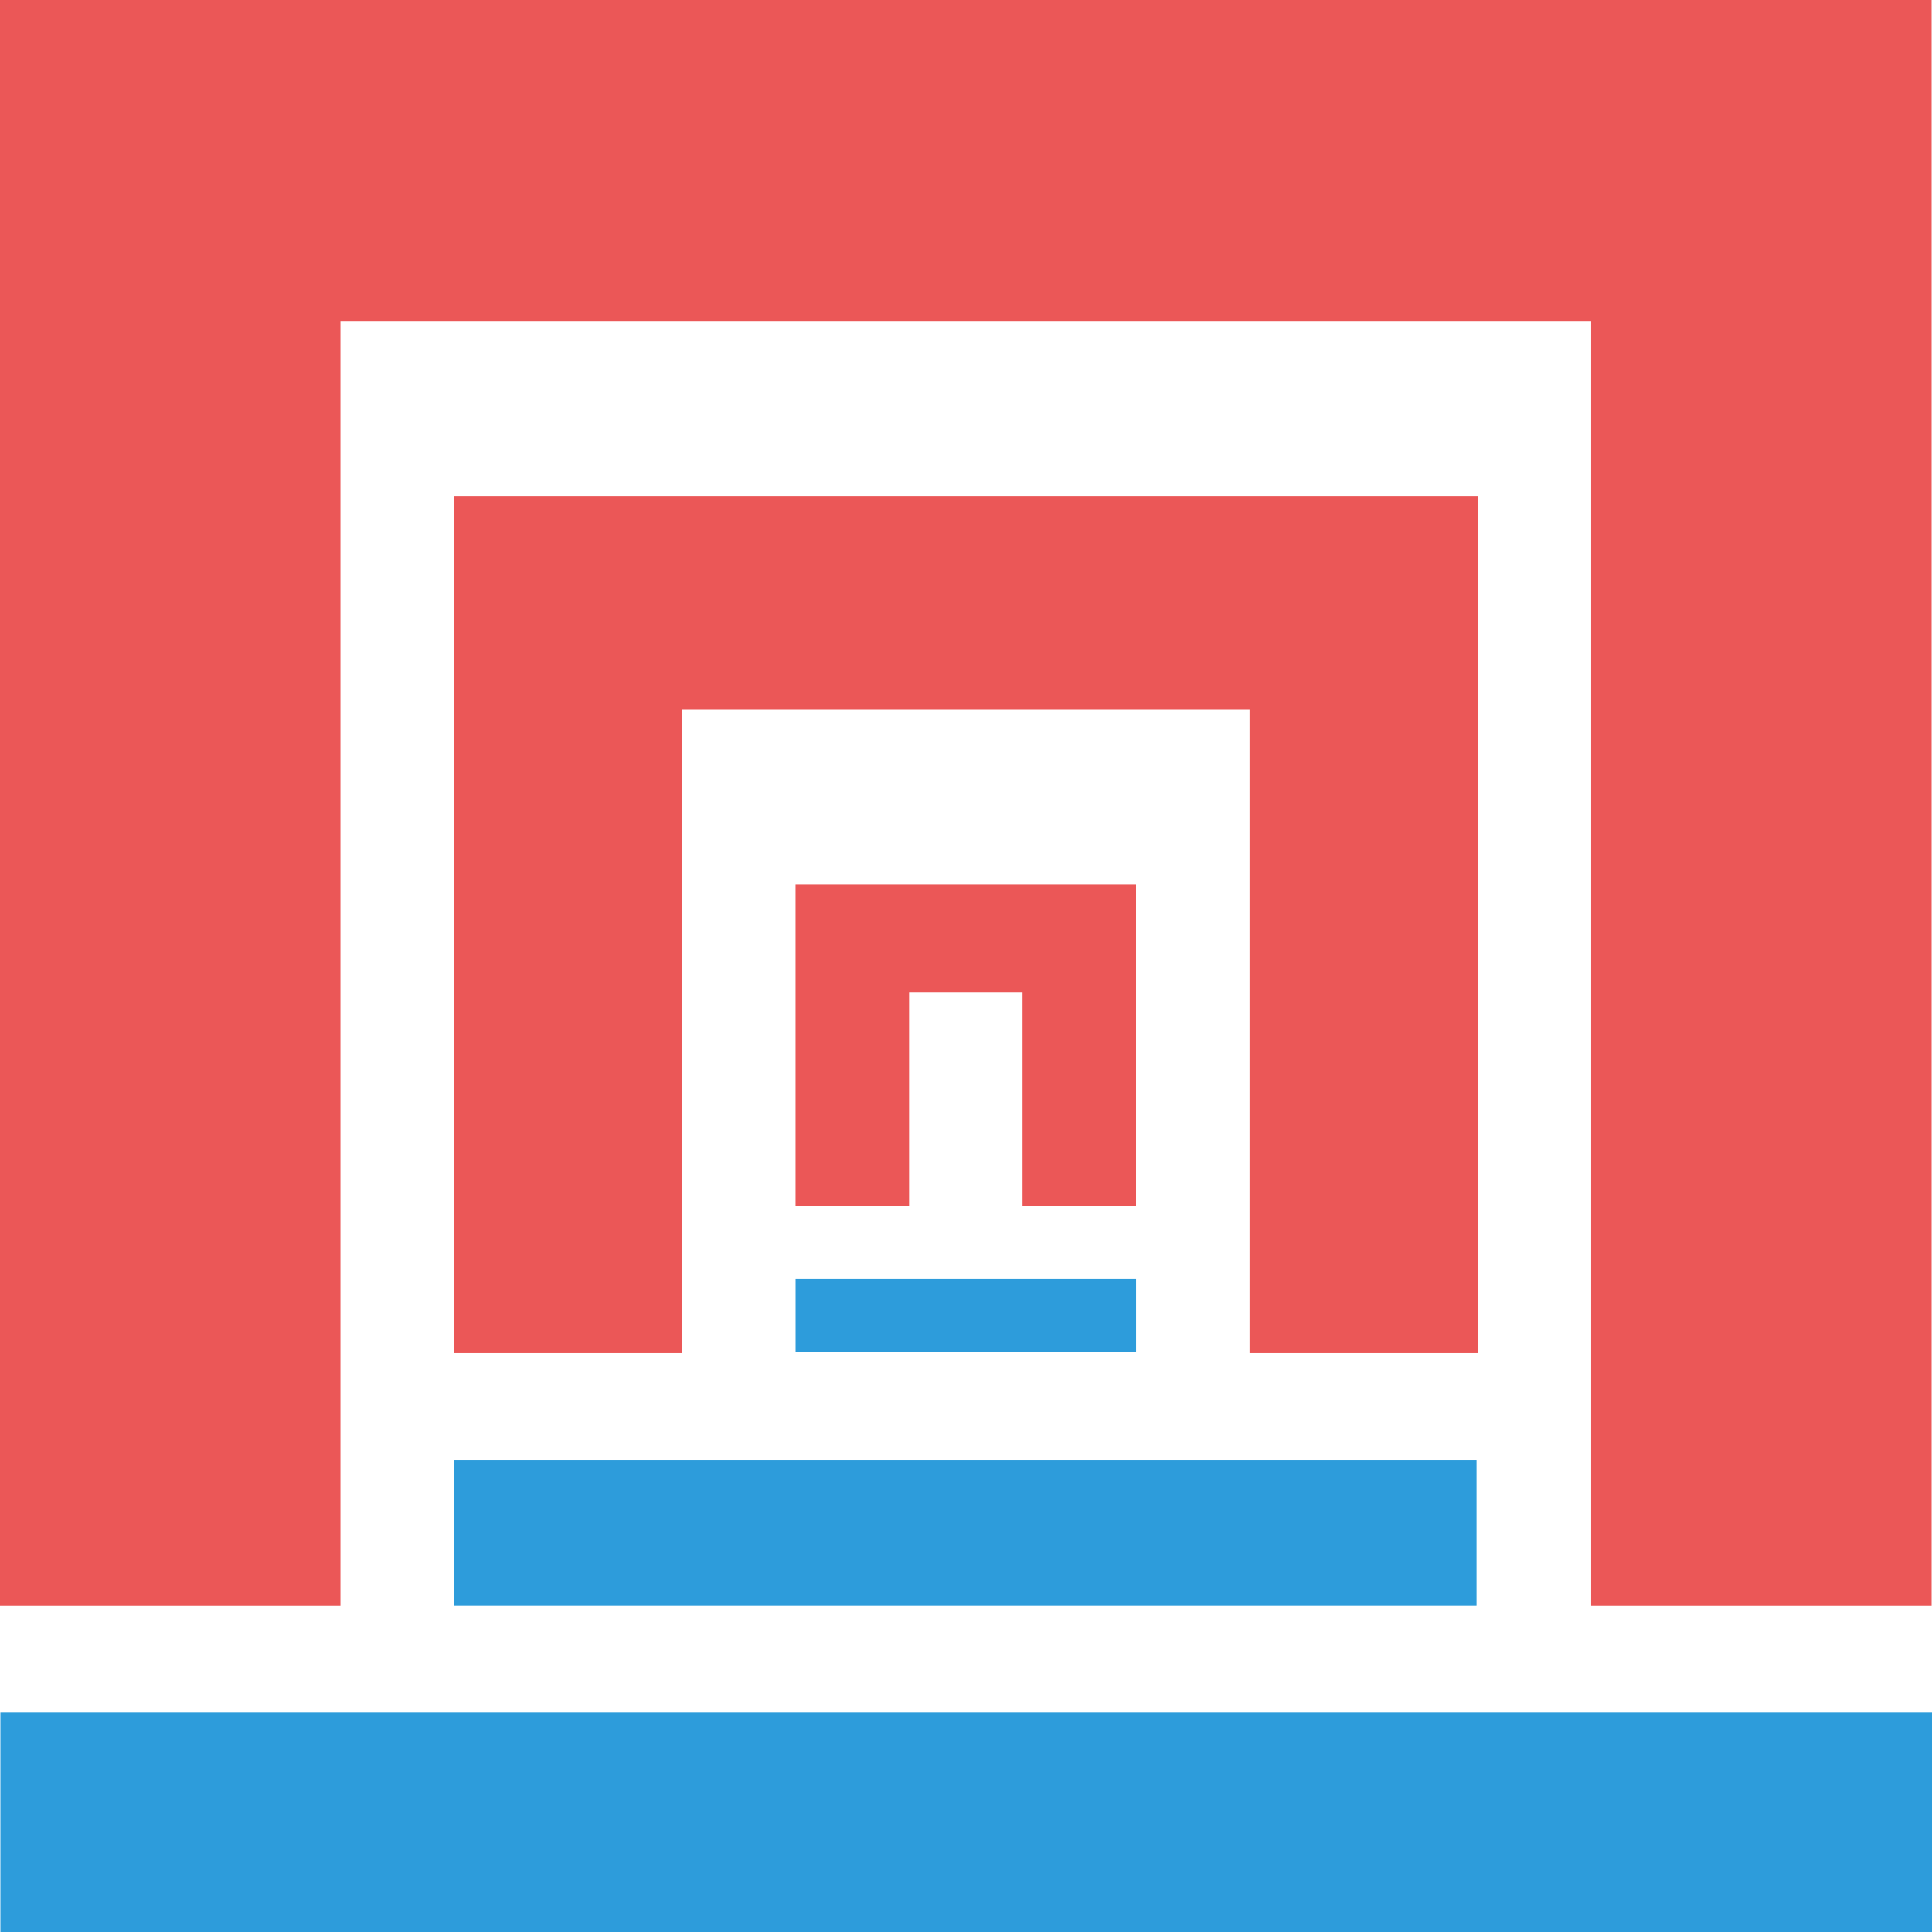
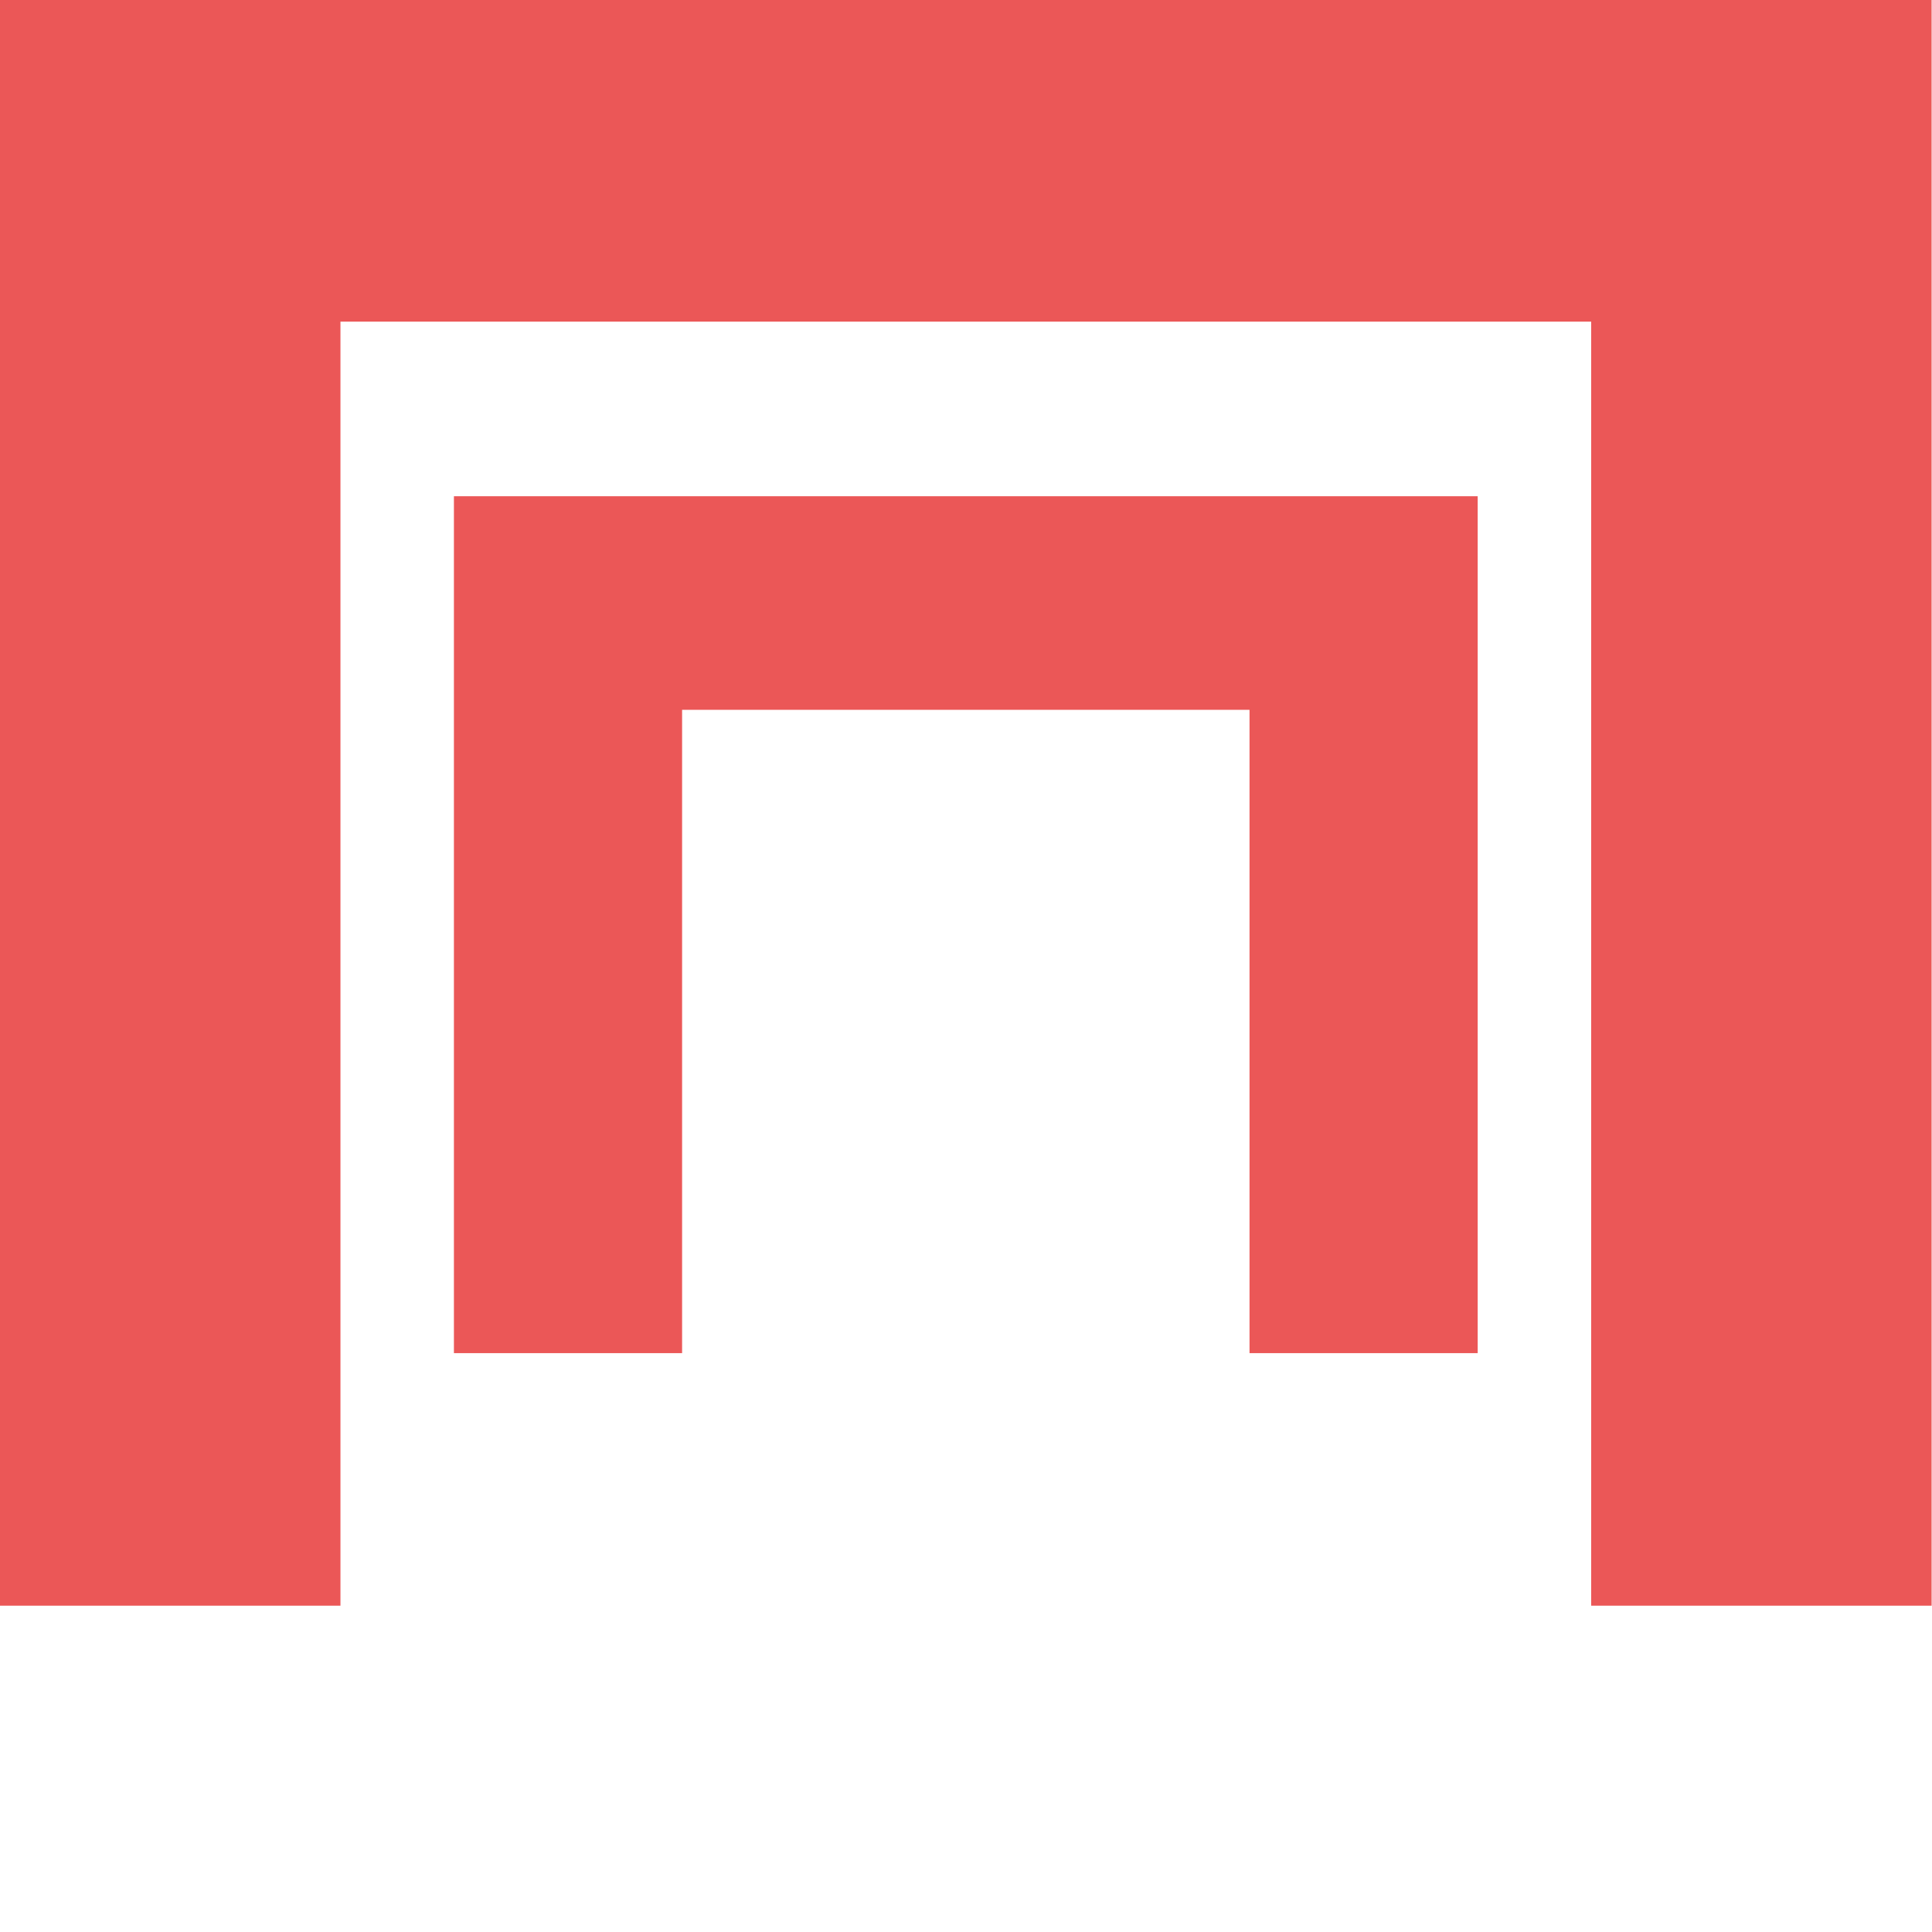
<svg xmlns="http://www.w3.org/2000/svg" width="60" height="60" viewBox="0 0 60 60" fill="none">
-   <path d="M0.012 53.168L0.012 60L60 60V53.168H0.012Z" fill="#2D9CDB" />
-   <path d="M14.099 45.337V49.864H45.855V45.337H14.099Z" fill="#2D9CDB" />
-   <path d="M35.281 39.718H24.708V41.981H35.281V39.718Z" fill="#2D9CDB" />
  <path d="M49.415 0H10.573H0V9.989V49.866H10.573V9.989H49.415V49.866H59.988V9.989V0H49.415Z" fill="#EB5757" />
  <path d="M38.805 15.411H21.183H14.097V22.044V42.023H21.183V22.044H38.805V42.023H45.891V22.044V15.411H38.805Z" fill="#EB5757" />
-   <path d="M31.756 27.466H28.232H24.707V30.822V37.455H28.232V30.822H31.756V37.455H35.28V30.822V27.466H31.756Z" fill="#EB5757" />
</svg>